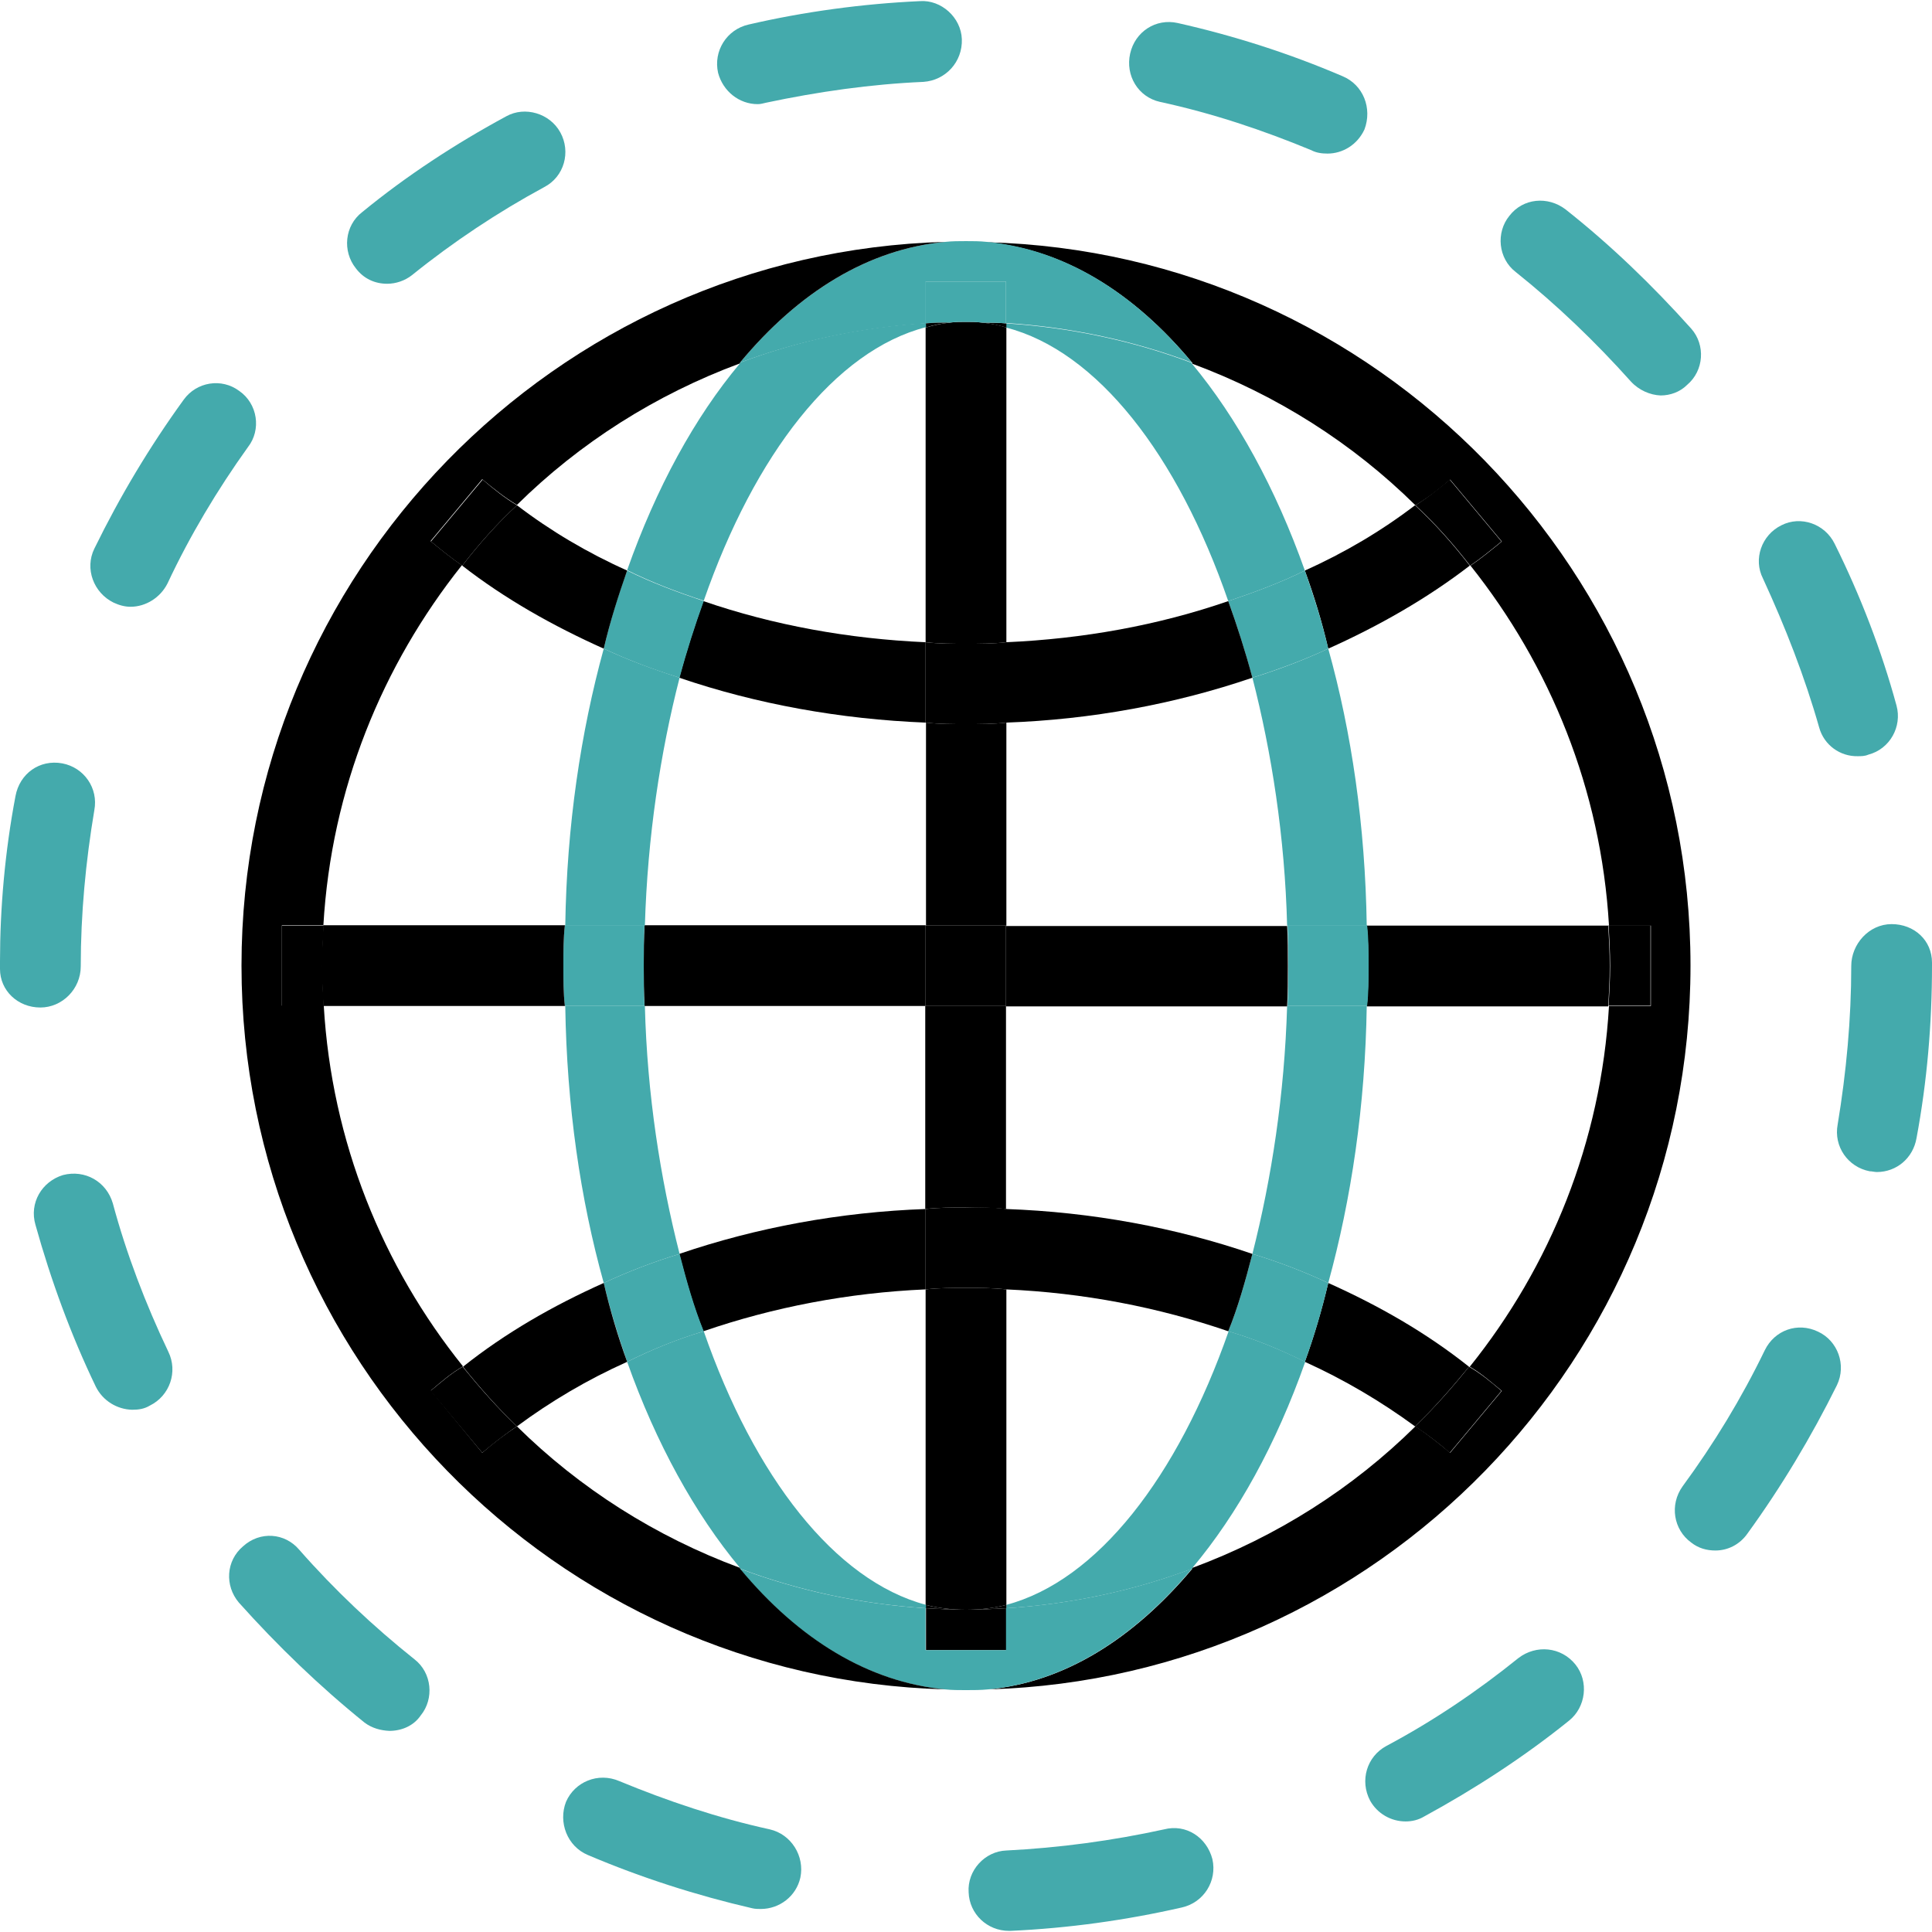
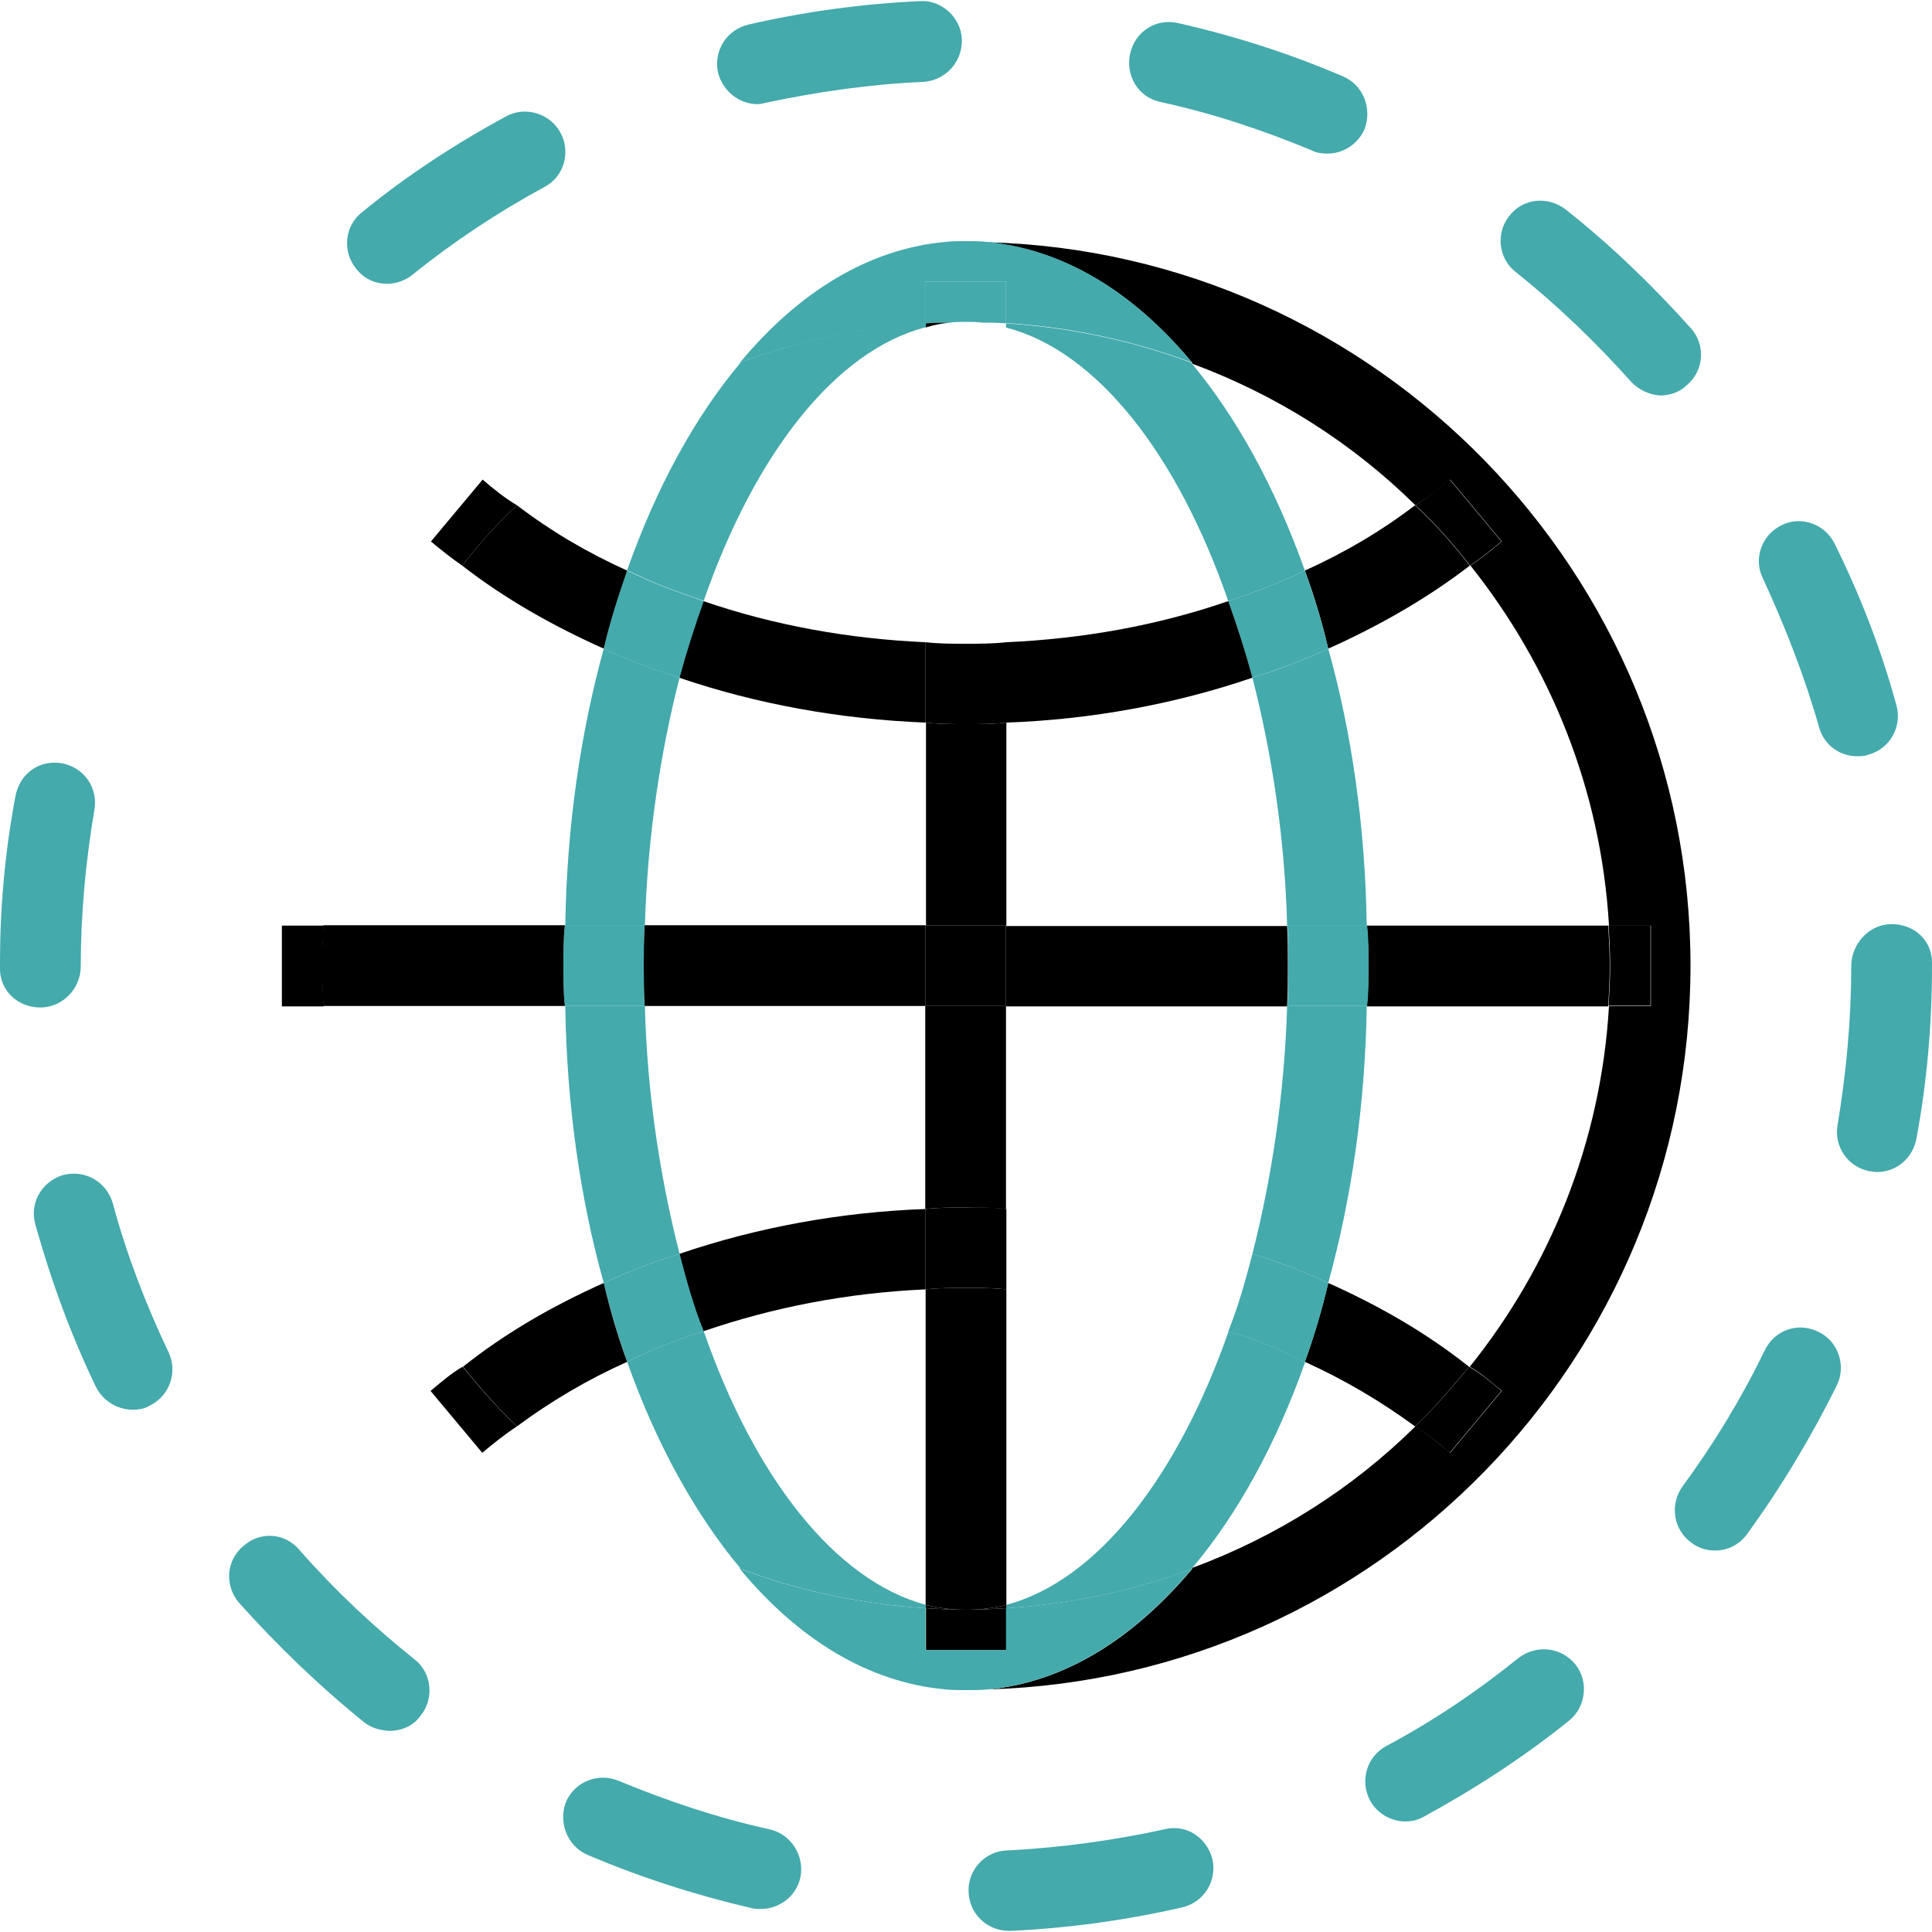
<svg xmlns="http://www.w3.org/2000/svg" version="1.1" id="_x31_px" x="0px" y="0px" viewBox="0 0 512 512" style="enable-background:new 0 0 512 512;" xml:space="preserve">
  <style type="text/css">
	.st0{fill:#44AAAC;}
</style>
  <g id="XMLID_1_">
    <path class="st0" d="M512,255.9c0,15.4-1.3,30.7-4.1,45.7c-0.9,5.3-5.3,9-10.5,9c-0.6,0-1.3-0.2-1.9-0.2c-5.8-1.1-9.6-6.6-8.5-12.4   c2.3-13.9,3.6-27.9,3.6-42c0-5.8,4.7-11.1,10.7-11.1s10.7,4.3,10.7,10.2V255.9z" />
    <path class="st0" d="M482.1,192.8c-3.8-13.4-9-26.7-14.9-39.5c-2.6-5.1-0.4-11.5,4.9-14.1c5.1-2.6,11.5-0.4,14.1,4.9   c6.8,13.7,12.4,28.2,16.4,42.9c1.5,5.5-1.7,11.5-7.5,13c-0.9,0.4-1.9,0.4-2.8,0.4C487.7,200.5,483.4,197.5,482.1,192.8L482.1,192.8   z" />
    <path class="st0" d="M486.8,367.1c-6.8,13.7-14.7,26.9-23.7,39.3c-2.1,3-5.3,4.5-8.5,4.5c-2.3,0-4.5-0.6-6.4-2.1   c-4.7-3.4-5.8-10-2.3-14.9c8.3-11.3,15.6-23.3,21.8-36.1c2.6-5.3,8.7-7.5,14.1-4.9C487,355.3,489.4,361.7,486.8,367.1L486.8,367.1z   " />
    <path d="M426.7,255.9c0-3.6-0.2-7.3-0.4-10.7h11.1v21.3h-11.1C426.5,263.2,426.7,259.6,426.7,255.9z" />
    <path d="M426.2,245.3c0.2,3.4,0.4,7,0.4,10.7s-0.2,7.3-0.4,10.7h-64c0.4-3.4,0.4-7,0.4-10.7s0-7.3-0.4-10.7H426.2z" />
    <path class="st0" d="M432.2,101.1c-9.4-10.5-19.6-20.3-30.5-29c-4.7-3.6-5.3-10.5-1.7-14.9c3.6-4.7,10.2-5.3,14.9-1.7   c11.9,9.4,23,20.1,33.3,31.6c3.8,4.3,3.4,11.1-1.1,14.9c-1.9,1.9-4.5,2.8-7,2.8C437.3,104.7,434.3,103.4,432.2,101.1L432.2,101.1z" />
    <path class="st0" d="M363.1,477.2c-2.8-5.3-0.9-11.7,4.3-14.5c12.4-6.6,24.1-14.5,35-23.3c4.7-3.6,11.3-3,15.1,1.7   c3.6,4.5,2.8,11.3-1.7,14.9c-11.9,9.6-25,18.1-38.4,25.4c-1.5,0.9-3.2,1.3-4.9,1.3C368.6,482.7,365,480.6,363.1,477.2z" />
    <path d="M397.9,368.6L384.2,385c-3-2.6-6-4.9-9.2-7c5.1-4.9,9.8-10.2,14.3-15.8C392.3,363.9,395.1,366.2,397.9,368.6z" />
    <path d="M352,340c13.4,6,26,13.2,37.3,22.2c-4.5,5.5-9.2,10.9-14.3,15.8c-9-6.6-18.8-12.4-29.2-17.1   C348.2,354.3,350.3,347.2,352,340L352,340z" />
    <path d="M384.2,127.1l13.7,16.4c-2.8,2.3-5.5,4.5-8.3,6.4c-4.5-5.8-9.2-11.1-14.5-16C378.2,132,381.2,129.6,384.2,127.1z" />
    <path d="M375,133.9c5.3,4.9,10,10.2,14.5,16c-11.3,8.7-24.1,16-37.5,22c-1.7-7.3-3.8-14.1-6.2-20.7   C356.3,146.5,366.1,140.7,375,133.9z" />
    <path class="st0" d="M362.7,255.9c0,3.6,0,7.3-0.4,10.7h-21.1c0.2-3.6,0.2-7,0.2-10.7s0-7.3-0.2-10.7h21.1   C362.7,248.7,362.7,252.3,362.7,255.9z" />
    <path class="st0" d="M341.1,245.3c-0.6-23.5-4.1-45.9-9.2-65.7c6.8-2.1,13.7-4.7,20.1-7.7c6.2,22.2,9.8,46.9,10.2,73.4H341.1z" />
    <path class="st0" d="M331.9,332.3c5.1-20.1,8.5-42.2,9.2-65.7h21.1c-0.4,26.5-4.1,51.2-10.2,73.4   C345.6,337,338.8,334.4,331.9,332.3L331.9,332.3z" />
    <path class="st0" d="M345.8,151.2c2.3,6.6,4.5,13.4,6.2,20.7c-6.4,3-13.2,5.5-20.1,7.7c-1.9-7-4.1-13.9-6.4-20.3   C332.6,156.9,339.4,154.4,345.8,151.2L345.8,151.2z" />
    <path class="st0" d="M352,340c-1.7,7.3-3.8,14.3-6.2,20.9c-6.4-3.2-13.2-6-20.3-8.1c2.6-6.4,4.5-13.2,6.4-20.5   C338.8,334.4,345.6,337,352,340z" />
    <path d="M341.1,245.3c0.2,3.4,0.2,7,0.2,10.7s0,7-0.2,10.7h-74.5v-21.3H341.1z" />
    <path class="st0" d="M307.4,27c-5.8-1.3-9.2-7-7.9-12.8c1.3-5.8,6.8-9.4,12.6-8.1c15.1,3.4,29.7,8.1,43.7,14.1   c5.5,2.3,7.9,8.5,5.8,14.1c-1.9,4.1-5.8,6.4-9.8,6.4c-1.5,0-3-0.2-4.3-0.9C334.7,34.5,321.3,30,307.4,27L307.4,27z" />
    <path d="M325.5,159.3c2.3,6.4,4.5,13.2,6.4,20.3c-20.5,7-42.7,11.1-65.3,11.9v-21.3C287.1,169.3,307,165.7,325.5,159.3z" />
-     <path d="M331.9,332.3c-1.9,7.3-3.8,14.1-6.4,20.5c-18.6-6.4-38.4-10.2-58.9-11.1v-21.3C289.3,321.2,311.5,325.3,331.9,332.3   L331.9,332.3z" />
    <path class="st0" d="M266.7,425.3c24.1-6.4,45.4-33.9,58.9-72.5c7,2.1,13.9,4.9,20.3,8.1c-7.7,21.8-17.9,40.3-29.9,54.6v0.2   c-15.4,5.8-32,9.4-49.3,10.5L266.7,425.3z" />
    <path d="M448,255.9c0,104.1-83,188.8-186,191.8c20.1-1.9,38.4-13.4,54-32v-0.2c22.4-8.3,42.5-21.1,59.1-37.5c3.2,2.1,6.2,4.5,9.2,7   l13.7-16.4c-2.8-2.3-5.5-4.7-8.5-6.4c21.3-26.5,34.8-59.5,36.9-95.6h11.1v-21.3h-11.1c-2.1-36.1-15.6-68.9-36.7-95.4   c2.8-1.9,5.5-4.1,8.3-6.4l-13.7-16.4c-3,2.6-6,4.9-9.2,6.8c-16.6-16.4-36.7-29.2-59.1-37.5v-0.2c-15.6-18.8-34.1-30.1-54.4-32   C364.8,66.9,448,152,448,255.9z" />
    <path class="st0" d="M308.5,484.8c5.8-1.5,11.3,2.1,12.8,7.9c1.3,5.8-2.3,11.5-8.1,12.8c-14.9,3.4-30.1,5.5-45.4,6.2   c-0.2,0-0.4,0-0.4,0c-5.8,0-10.5-4.5-10.7-10.2c-0.4-5.8,4.3-10.9,10-11.1C280.7,489.7,294.8,487.8,308.5,484.8L308.5,484.8z" />
    <path class="st0" d="M325.5,159.3c-13.4-38.8-34.8-66.3-58.9-72.5v-1.1c17.3,1.1,33.9,4.7,49.3,10.5v0.2   c11.9,14.3,22.2,33.1,29.9,54.8C339.4,154.4,332.6,156.9,325.5,159.3L325.5,159.3z" />
    <path d="M266.7,426.2v11.1h-21.3v-11.1c3.4,0.2,7,0.4,10.7,0.4C259.6,426.6,263.3,426.4,266.7,426.2z" />
    <path d="M266.7,425.3v0.9c-3.4,0.2-7,0.4-10.7,0.4C259.6,426.6,263.3,426.2,266.7,425.3L266.7,425.3z" />
    <path d="M266.7,341.7v83.6c-3.4,0.9-7,1.3-10.7,1.3c-3.6,0-7.3-0.4-10.7-1.3v-83.6c3.6-0.4,7-0.4,10.7-0.4   C259.6,341.3,263,341.3,266.7,341.7z" />
    <path d="M266.7,320.4v21.3c-3.6-0.4-7-0.4-10.7-0.4c-3.6,0-7,0-10.7,0.4v-21.3c3.6-0.4,7-0.4,10.7-0.4   C259.6,319.9,263,319.9,266.7,320.4z" />
    <path d="M245.3,245.3h21.3v21.3h-21.3V245.3z" />
    <path d="M266.7,191.5v53.8h-21.3v-53.8c3.6,0.4,7,0.4,10.7,0.4C259.6,191.9,263,191.9,266.7,191.5L266.7,191.5z" />
    <path d="M266.7,170.2v21.3c-3.6,0.4-7,0.4-10.7,0.4c-3.6,0-7,0-10.7-0.4v-21.3c3.6,0.4,7,0.4,10.7,0.4   C259.6,170.6,263,170.6,266.7,170.2z" />
-     <path d="M266.7,85.7v1.1c-2.1-0.6-4.3-1.1-6.4-1.3C262.4,85.5,264.5,85.5,266.7,85.7L266.7,85.7z" />
-     <path d="M266.7,86.8v83.4c-3.6,0.4-7,0.4-10.7,0.4c-3.6,0-7,0-10.7-0.4V86.8c2.1-0.6,4.3-1.1,6.4-1.3c1.5-0.2,2.8-0.2,4.3-0.2   c1.5,0,2.8,0,4.3,0.2C262.4,85.7,264.5,86.1,266.7,86.8L266.7,86.8z" />
    <path d="M245.3,266.6h21.3v53.8c-3.6-0.4-7-0.4-10.7-0.4c-3.6,0-7,0-10.7,0.4V266.6z" />
    <path class="st0" d="M245.3,74.6h21.3v11.1c-2.1-0.2-4.3-0.2-6.4-0.2c-1.5-0.2-2.8-0.2-4.3-0.2c-1.5,0-2.8,0-4.3,0.2   c-2.1,0-4.3,0-6.4,0.2V74.6z" />
    <path d="M245.3,86.8v-1.1c2.1-0.2,4.3-0.2,6.4-0.2C249.6,85.7,247.5,86.1,245.3,86.8L245.3,86.8z" />
    <path d="M245.3,425.3c3.4,0.9,7,1.3,10.7,1.3c-3.6,0-7.3-0.2-10.7-0.4V425.3z" />
    <path class="st0" d="M315.9,415.7c-15.6,18.6-33.9,30.1-54,32c-1.9,0.2-4.1,0.2-6,0.2s-3.6,0-5.5-0.2c-20.3-1.9-38.8-13.2-54.4-32   c15.4,5.8,32,9.4,49.3,10.5v11.1h21.3v-11.1C283.9,425.1,300.6,421.5,315.9,415.7L315.9,415.7z" />
    <path d="M245.3,320.4v21.3c-20.5,0.9-40.3,4.7-58.9,11.1c-2.6-6.4-4.5-13.2-6.4-20.5C200.5,325.3,222.7,321.2,245.3,320.4z" />
    <path d="M245.3,245.3v21.3h-74.5c-0.2-3.6-0.2-7-0.2-10.7s0-7.3,0.2-10.7H245.3z" />
    <path d="M245.3,170.2v21.3c-22.6-0.9-44.8-4.9-65.3-11.9c1.9-7,4.1-13.9,6.4-20.3C205,165.7,224.9,169.3,245.3,170.2L245.3,170.2z" />
    <path class="st0" d="M196.1,96.1c15.6-18.8,34.1-30.1,54.4-32c1.9-0.2,3.6-0.2,5.5-0.2c1.9,0,3.6,0,5.5,0.2   c20.3,1.9,38.8,13.2,54.4,32c-15.4-5.8-32-9.4-49.3-10.5V74.6h-21.3v11.1C228.1,86.8,211.4,90.4,196.1,96.1L196.1,96.1z" />
    <path class="st0" d="M254.9,10.4c0.2,6-4.3,10.9-10.2,11.3c-13.9,0.6-27.9,2.6-41.6,5.5c-0.9,0.2-1.5,0.4-2.3,0.4   c-4.9,0-9.2-3.4-10.5-8.3c-1.3-5.8,2.3-11.5,8.1-12.8c14.7-3.4,30.1-5.5,45.4-6.2C249.4-0.1,254.7,4.6,254.9,10.4L254.9,10.4z" />
    <path class="st0" d="M196.1,96.1c15.4-5.8,32-9.4,49.3-10.5v1.1c-24.1,6.2-45.4,33.7-58.9,72.5c-7-2.3-13.9-4.9-20.3-8.1   c7.7-21.8,17.9-40.5,29.9-54.8V96.1z" />
    <path class="st0" d="M186.5,352.8c13.4,38.6,34.8,66.1,58.9,72.5v0.9c-17.3-1.1-33.9-4.7-49.3-10.5v-0.2   c-11.9-14.3-22.2-32.9-29.9-54.6C172.6,357.7,179.4,354.9,186.5,352.8L186.5,352.8z" />
    <path class="st0" d="M186.5,159.3c-2.3,6.4-4.5,13.2-6.4,20.3c-6.8-2.1-13.7-4.7-20.1-7.7c1.7-7.3,3.8-14.1,6.2-20.7   C172.6,154.4,179.4,156.9,186.5,159.3z" />
    <path class="st0" d="M180.1,332.3c1.9,7.3,3.8,14.1,6.4,20.5c-7,2.1-13.9,4.9-20.3,8.1c-2.3-6.6-4.5-13.7-6.2-20.9   C166.4,337,173.2,334.4,180.1,332.3L180.1,332.3z" />
    <path class="st0" d="M180.1,179.6c-5.1,19.8-8.5,42.2-9.2,65.7h-21.1c0.4-26.5,4.1-51.2,10.2-73.4   C166.4,174.9,173.2,177.4,180.1,179.6L180.1,179.6z" />
    <path class="st0" d="M160,340c-6.2-22.2-9.8-46.9-10.2-73.4h21.1c0.6,23.5,4.1,45.7,9.2,65.7C173.2,334.4,166.4,337,160,340   L160,340z" />
    <path class="st0" d="M149.3,255.9c0-3.6,0-7.3,0.4-10.7h21.1c-0.2,3.4-0.2,7-0.2,10.7s0,7,0.2,10.7h-21.1   C149.3,263.2,149.3,259.6,149.3,255.9L149.3,255.9z" />
    <path d="M166.2,151.2c-2.3,6.6-4.5,13.4-6.2,20.7c-13.4-6-26.2-13.2-37.5-22c4.5-5.8,9.2-11.1,14.5-16   C145.9,140.7,155.7,146.5,166.2,151.2L166.2,151.2z" />
    <path d="M160,340c1.7,7.3,3.8,14.3,6.2,20.9c-10.5,4.7-20.3,10.5-29.2,17.1c-5.1-4.9-9.8-10.2-14.3-15.8   C134,353.2,146.6,346,160,340L160,340z" />
    <path class="st0" d="M212.1,497.6c-1.1,4.9-5.5,8.3-10.5,8.3c-0.6,0-1.5,0-2.3-0.2c-14.7-3.4-29.4-8.1-43.5-14.1   c-5.5-2.3-7.9-8.7-5.8-14.1c2.3-5.3,8.5-7.9,14.1-5.5c12.8,5.3,26.2,9.8,39.9,12.8C209.7,486.1,213.3,491.9,212.1,497.6   L212.1,497.6z" />
    <path d="M149.3,255.9c0,3.6,0,7.3,0.4,10.7h-64c-0.2-3.4-0.4-7-0.4-10.7s0.2-7.3,0.4-10.7h64C149.3,248.7,149.3,252.3,149.3,255.9z   " />
    <path d="M137,133.9c-5.3,4.9-10,10.2-14.5,16c-2.8-1.9-5.5-4.1-8.3-6.4l13.7-16.4C130.8,129.6,133.8,132,137,133.9z" />
    <path d="M137,378c-3.2,2.1-6.2,4.5-9.2,7l-13.7-16.4c2.8-2.3,5.5-4.7,8.5-6.4C127.1,367.7,131.8,373.1,137,378L137,378z" />
    <path class="st0" d="M148.5,35.1c2.8,5.1,1.1,11.7-4.3,14.5c-12.2,6.6-24.1,14.5-35,23.3c-1.9,1.5-4.3,2.3-6.6,2.3   c-3.2,0-6.2-1.3-8.3-4.1c-3.6-4.5-3-11.3,1.7-14.9c11.7-9.6,24.7-18.1,38.2-25.4C139.1,28.1,145.7,30,148.5,35.1L148.5,35.1z" />
    <path d="M74.7,266.6v-21.3h11.1c-0.2,3.4-0.4,7-0.4,10.7s0.2,7.3,0.4,10.7H74.7z" />
    <path class="st0" d="M96.6,456.5c-11.9-9.6-23-20.3-33.3-31.8c-3.8-4.5-3.4-11.1,1.1-14.9c4.5-4.1,11.1-3.6,14.9,0.9   c9.4,10.7,19.6,20.3,30.5,29c4.7,3.6,5.3,10.5,1.7,14.9c-1.9,2.8-5.1,4.1-8.3,4.1C100.9,458.6,98.6,458,96.6,456.5L96.6,456.5z" />
-     <path d="M127.8,385c3-2.6,6-4.9,9.2-7c16.6,16.4,36.7,29.2,59.1,37.5v0.2c15.6,18.8,34.1,30.1,54.4,32C147.2,444.9,64,360,64,255.9   c0-103.9,83.2-189,186.5-191.8c-20.3,1.9-38.8,13.2-54.4,32v0.2c-22.4,8.3-42.5,21.1-59.1,37.5c-3.2-1.9-6.2-4.3-9.2-6.8   l-13.7,16.4c2.8,2.3,5.5,4.5,8.3,6.4c-21.1,26.5-34.6,59.3-36.7,95.4H74.7v21.3h11.1c2.1,36.1,15.6,69.1,36.9,95.6   c-3,1.7-5.8,4.1-8.5,6.4L127.8,385z" />
-     <path class="st0" d="M65.7,118.5c-8.1,11.3-15.4,23.5-21.3,36.1c-1.9,3.8-5.8,6.2-9.8,6.2c-1.5,0-3-0.4-4.5-1.1   c-5.3-2.6-7.7-9-5.1-14.3c6.8-13.9,14.7-27.1,23.7-39.5c3.4-4.7,10-5.8,14.7-2.3C68.3,107,69.3,113.9,65.7,118.5L65.7,118.5z" />
    <path class="st0" d="M25.4,367.5c-6.6-13.7-11.9-28.2-16-42.9c-1.7-5.8,1.7-11.5,7.3-13.2c5.8-1.5,11.5,1.7,13.2,7.5   c3.6,13.4,8.7,26.7,14.7,39.3c2.6,5.3,0.4,11.7-4.9,14.3c-1.5,0.9-3,1.1-4.7,1.1C31.1,373.5,27.3,371.3,25.4,367.5L25.4,367.5z" />
    <path class="st0" d="M0,254.7c0-13.9,1.3-29,4.1-43.7c1.1-6,6.4-9.8,12.4-8.7c5.8,1.1,9.6,6.6,8.5,12.4   c-2.3,13.7-3.6,27.5-3.6,41.4c0,6-4.9,10.9-10.7,10.9c-6,0-10.7-4.5-10.7-10.2C0,255.9,0,255.1,0,254.7z" />
  </g>
</svg>